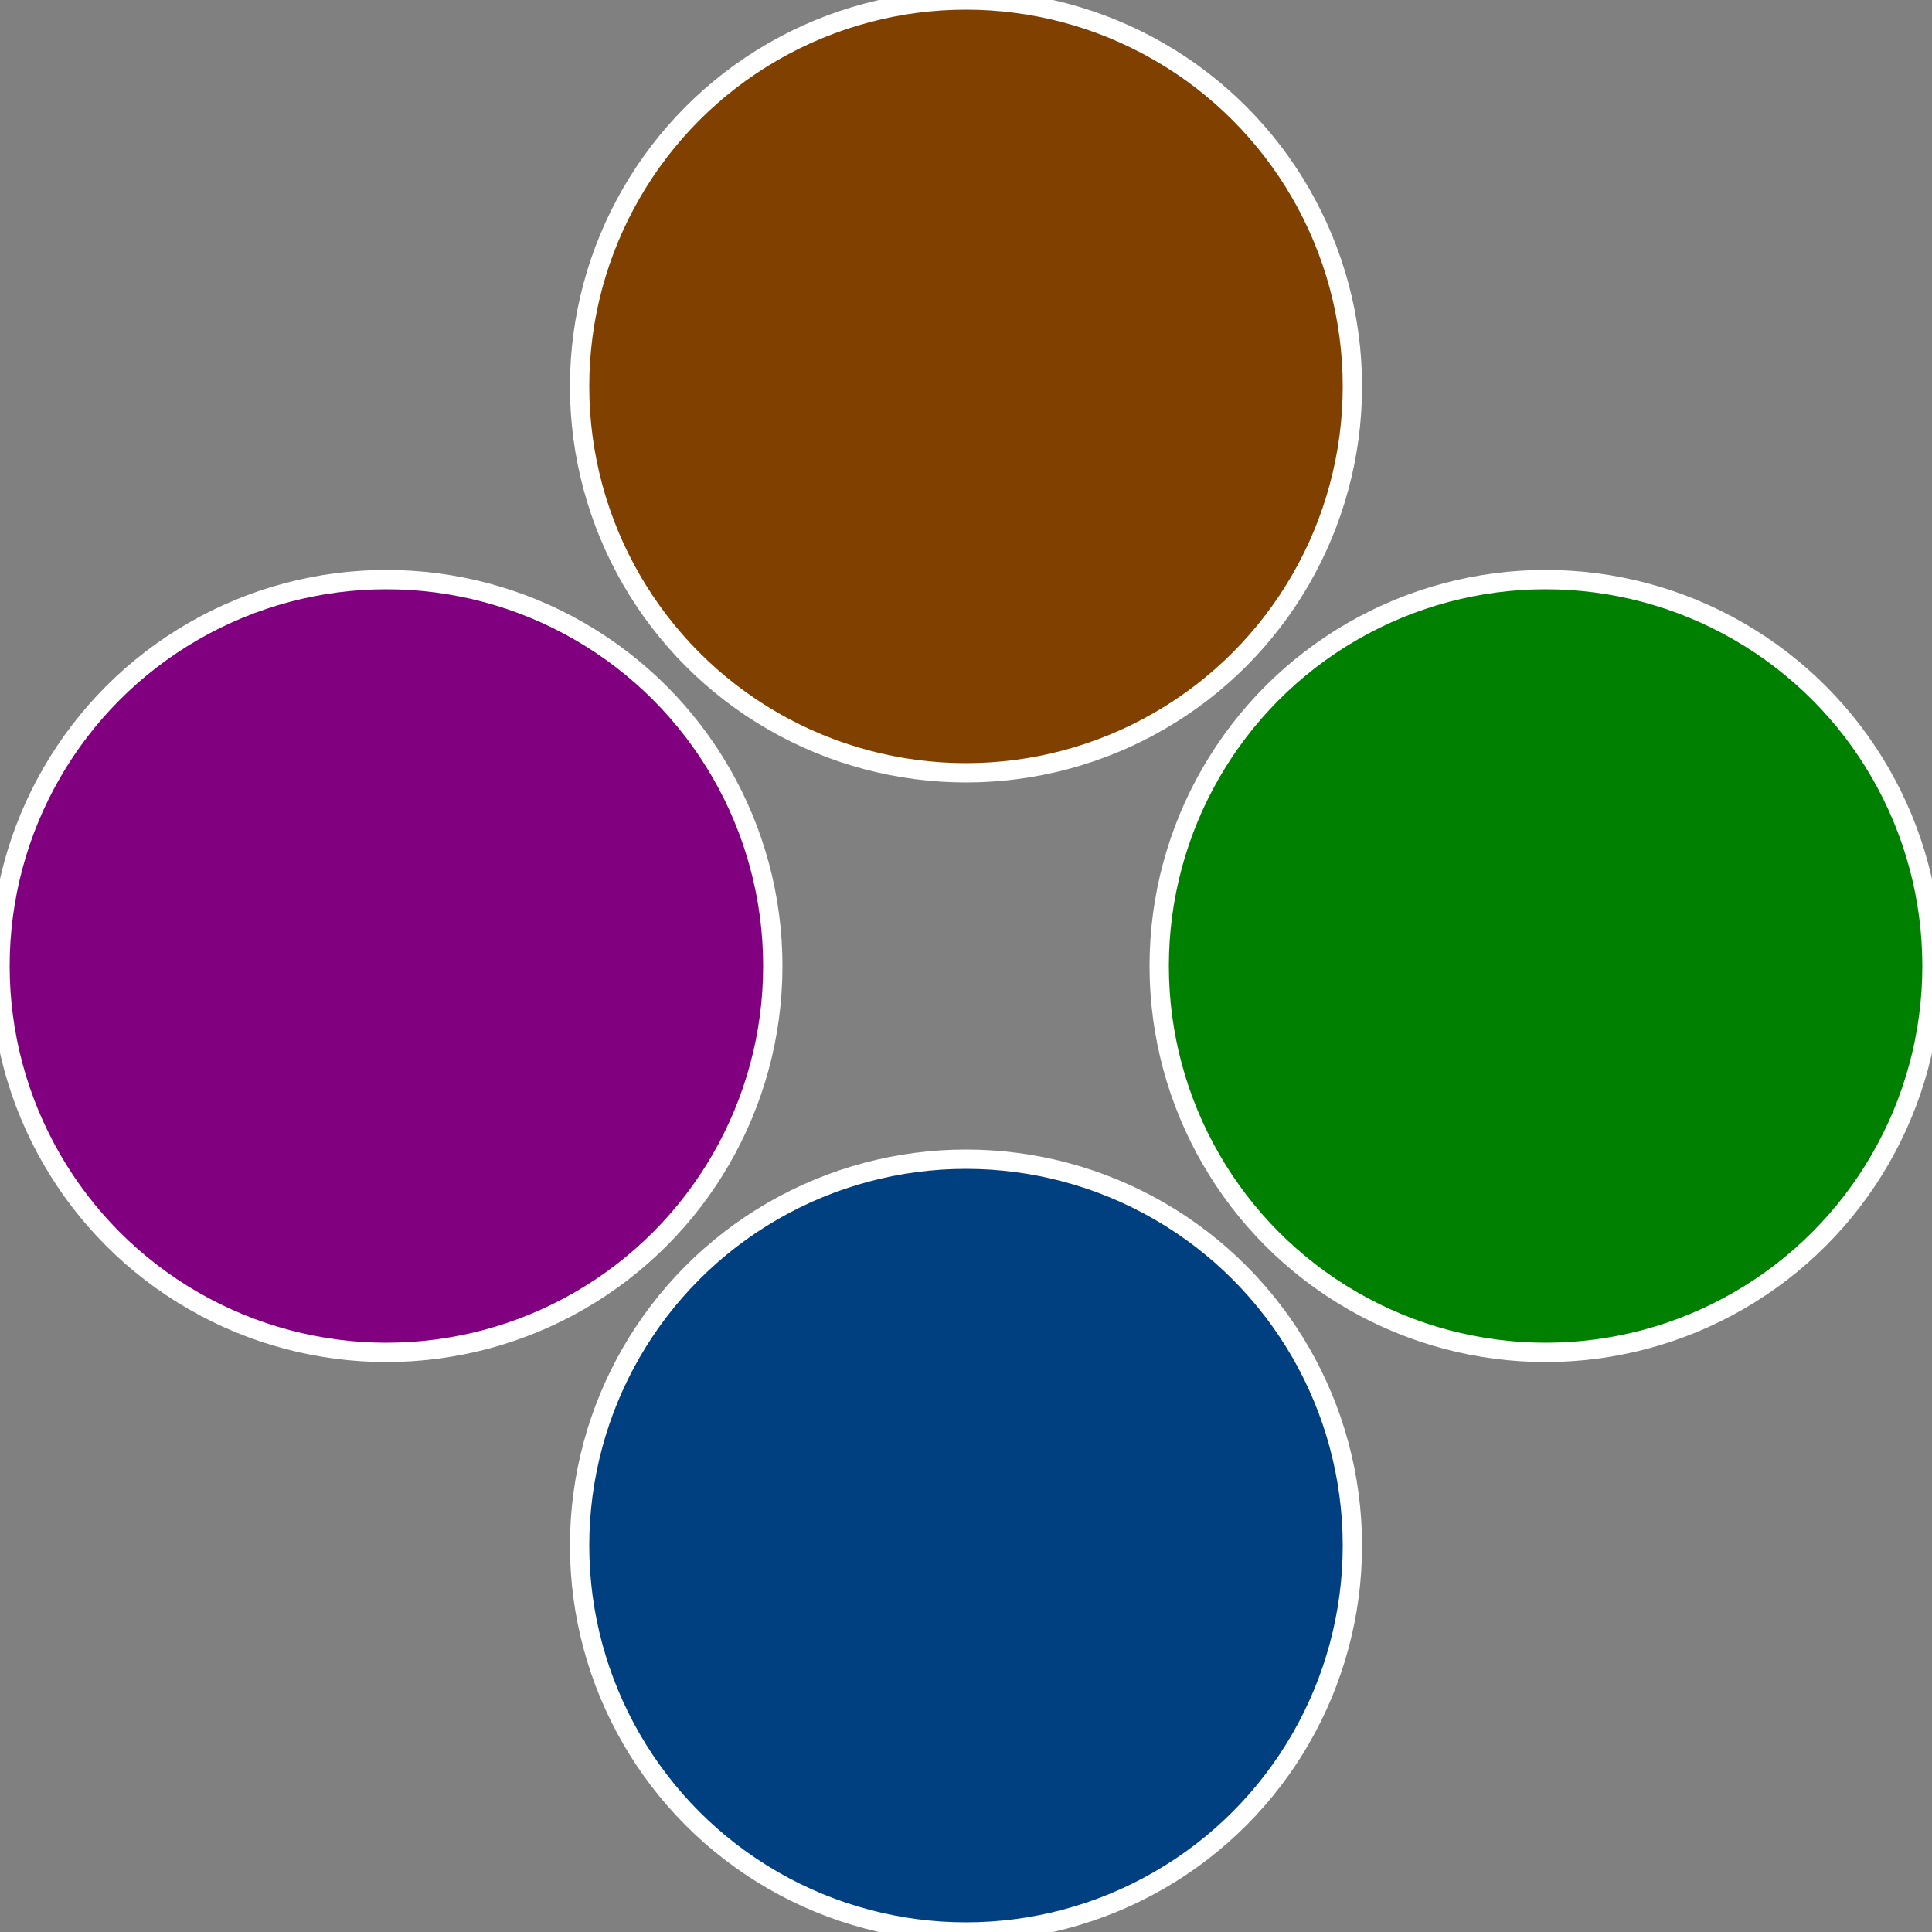
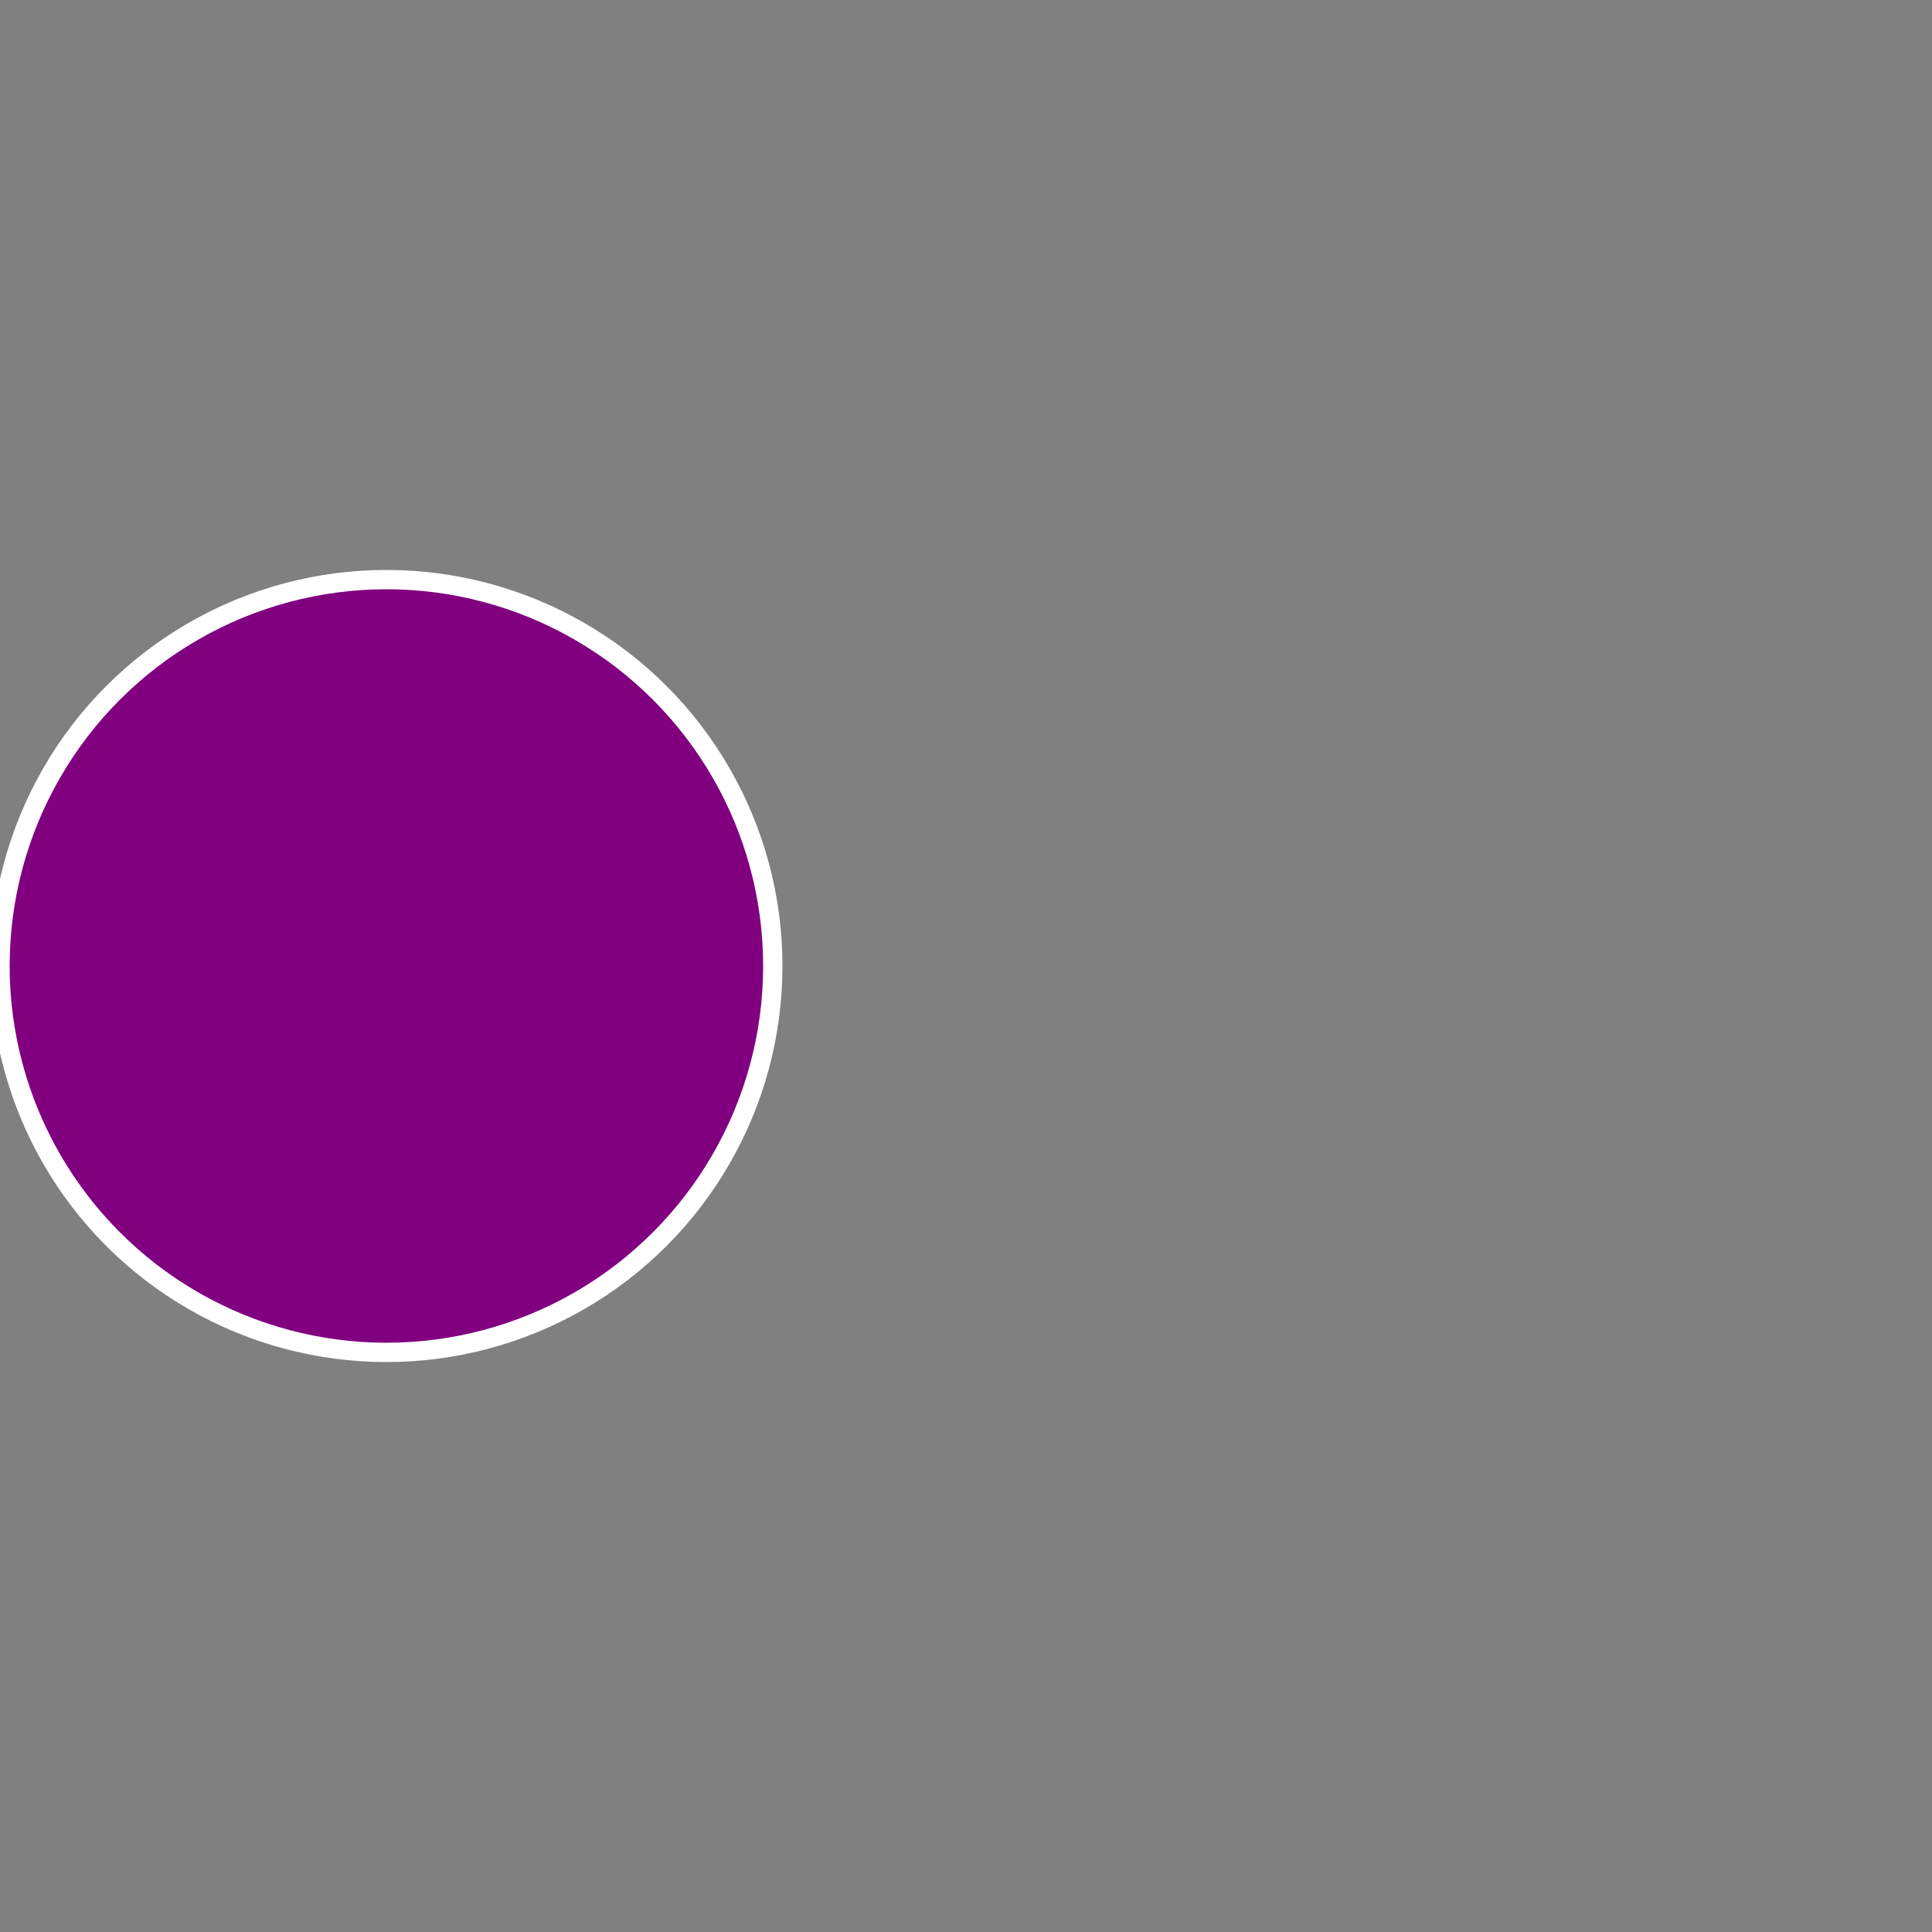
<svg xmlns="http://www.w3.org/2000/svg" width="500" height="500" viewBox="-1 -1 2 2">
  <rect x="-1" y="-1" width="2" height="2" fill="#808080" stroke="none" />
-   <circle cx="0.6" cy="0" r="0.4" fill="#008000" stroke="#fff" stroke-width="1%" />
-   <circle cx="3.6739403974421E-17" cy="0.6" r="0.4" fill="#004080" stroke="#fff" stroke-width="1%" />
  <circle cx="-0.6" cy="7.3478807948841E-17" r="0.4" fill="#800080" stroke="#fff" stroke-width="1%" />
-   <circle cx="-1.1021821192326E-16" cy="-0.6" r="0.4" fill="#804000" stroke="#fff" stroke-width="1%" />
</svg>